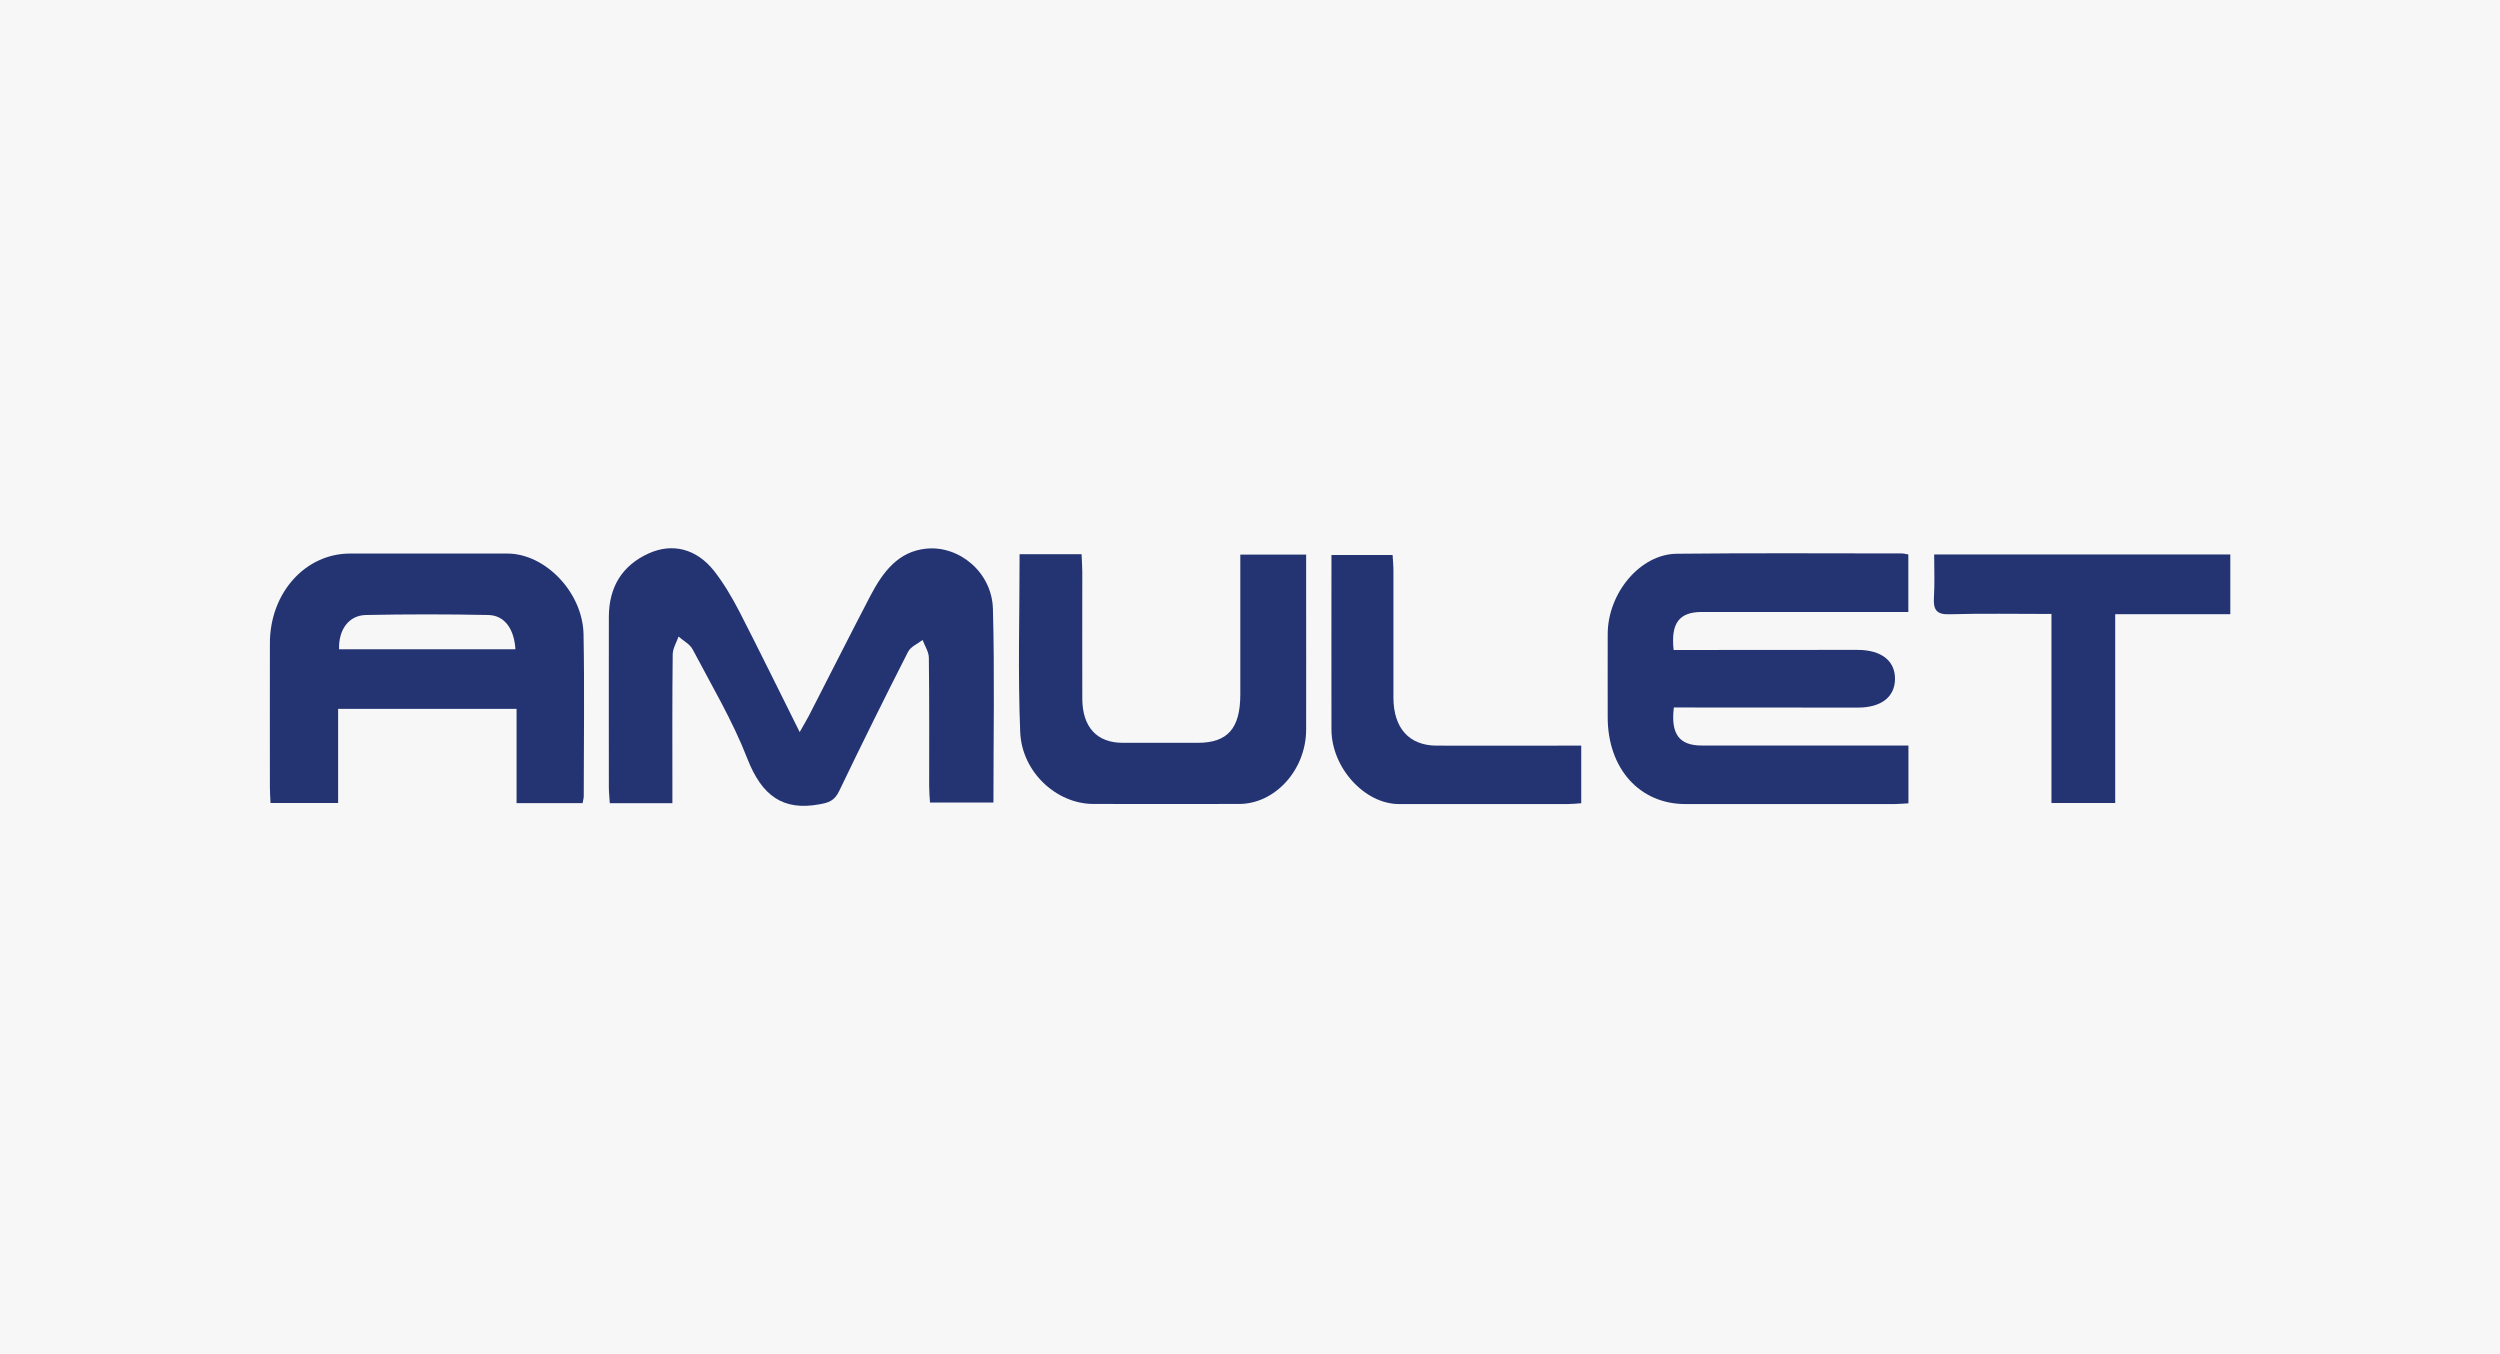
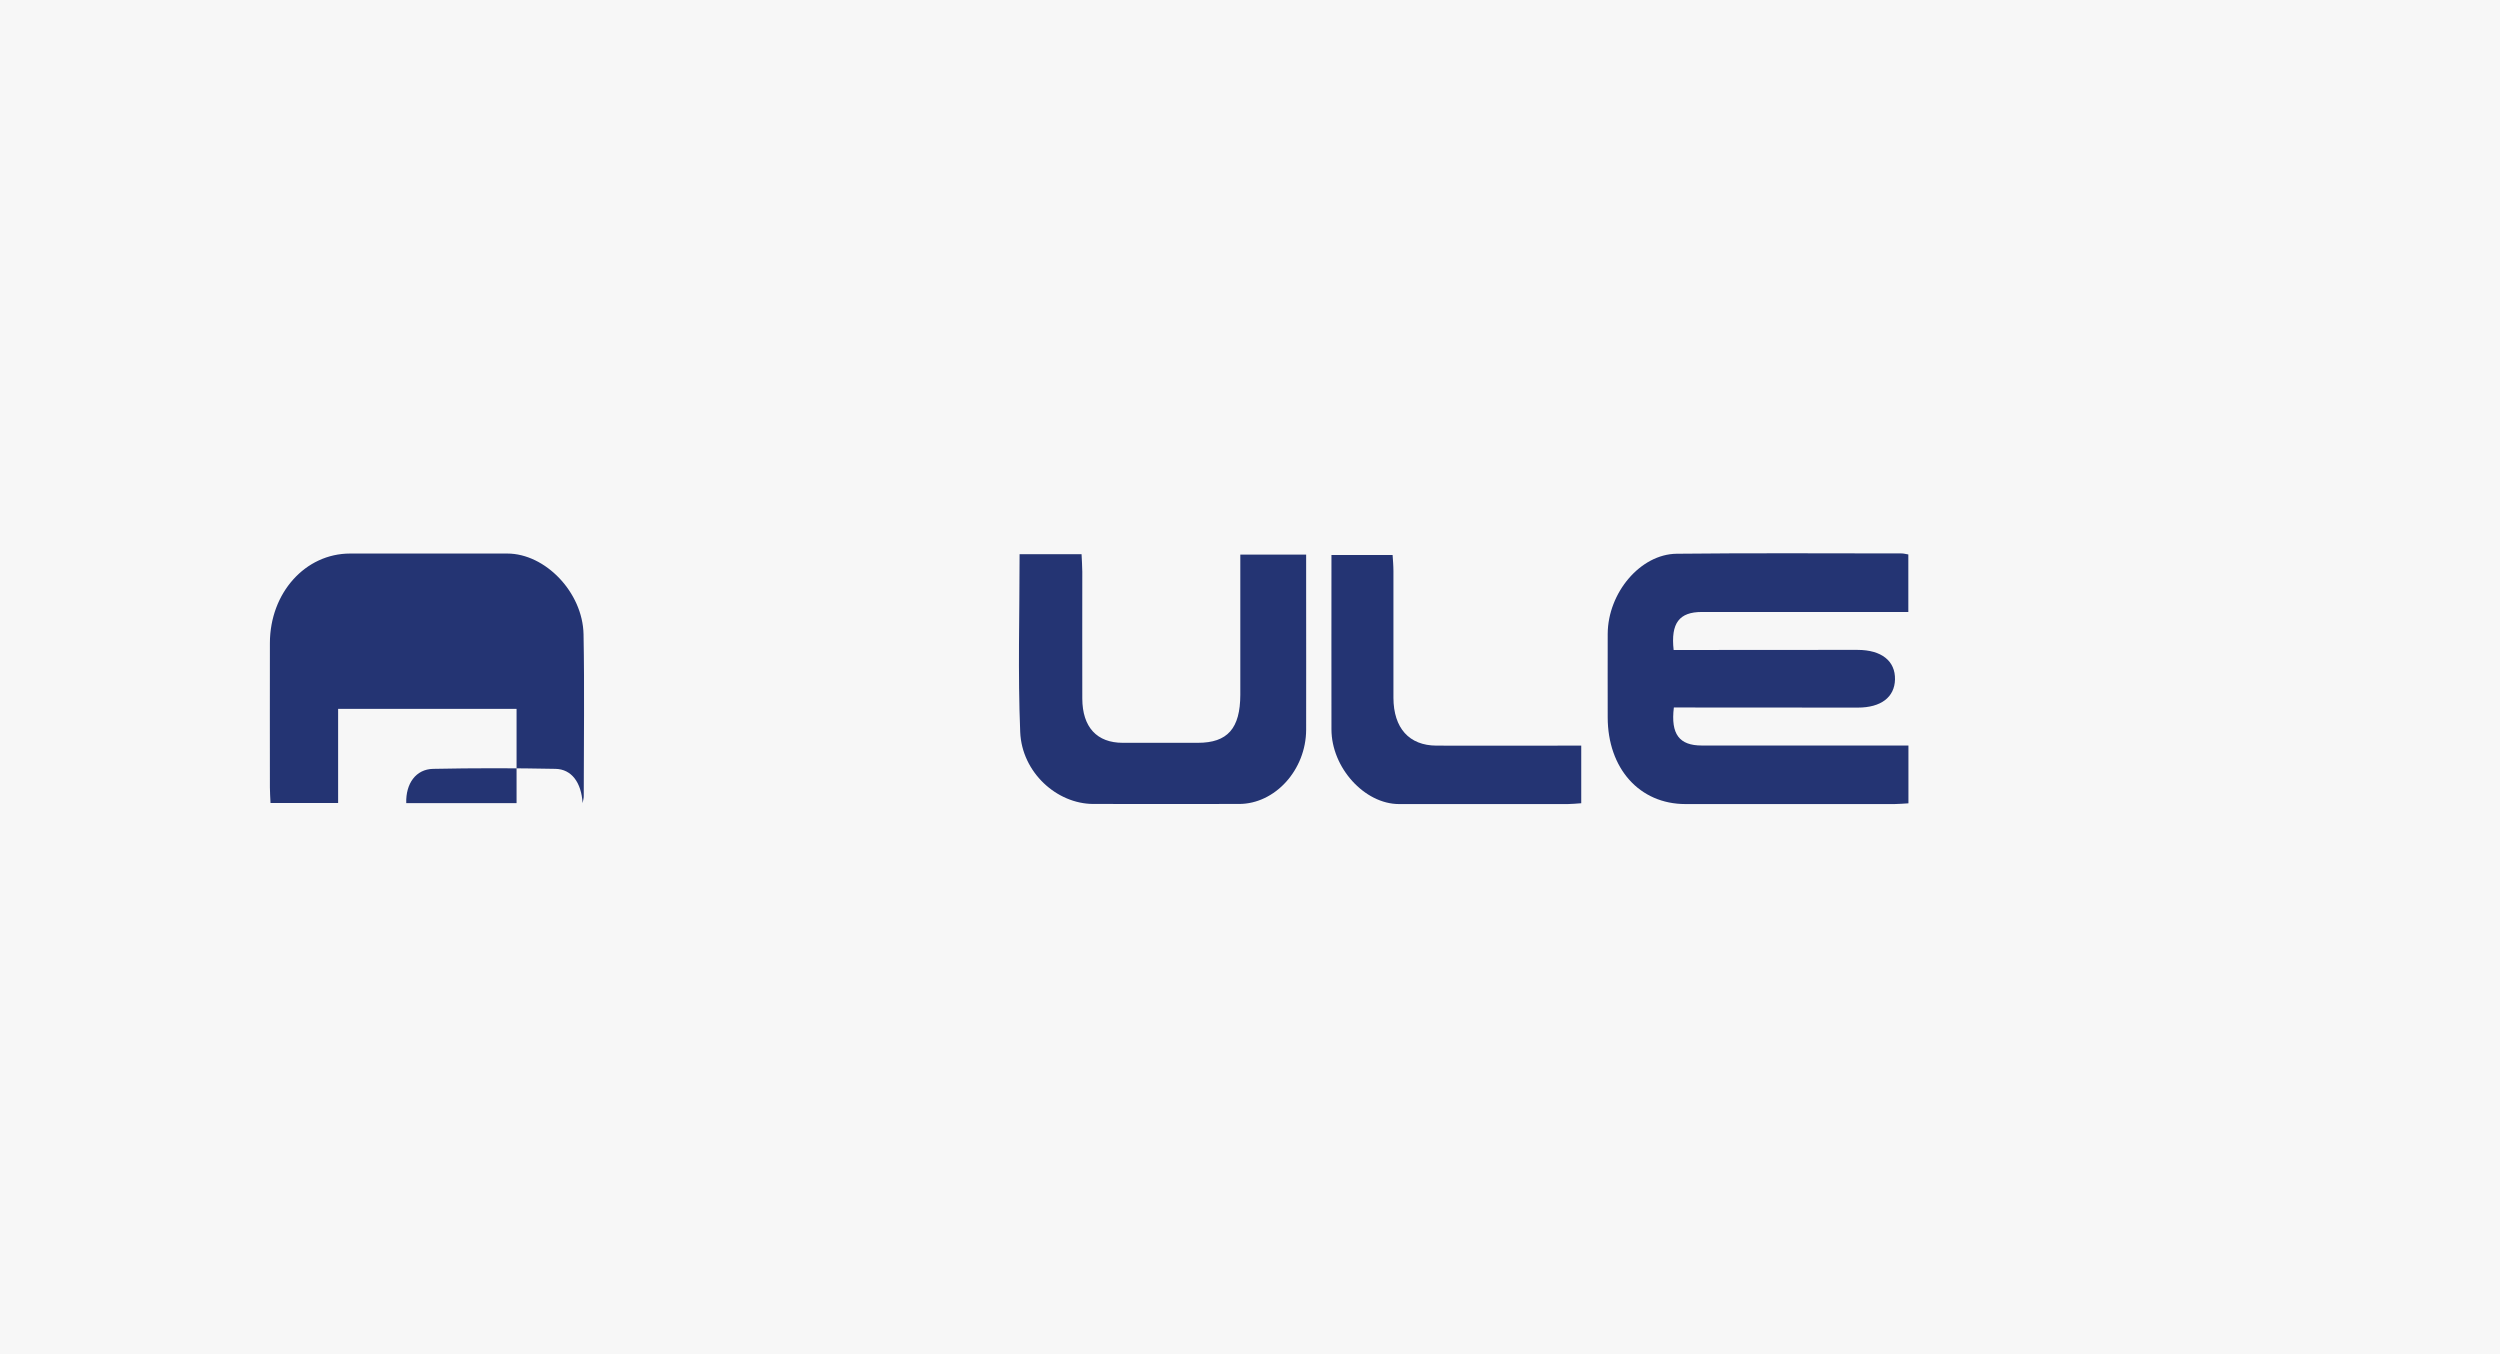
<svg xmlns="http://www.w3.org/2000/svg" id="Camada_1" viewBox="0 0 240 130">
  <defs>
    <style>.cls-1{fill:#243473;}.cls-1,.cls-2{stroke-width:0px;}.cls-2{fill:#f7f7f7;}</style>
  </defs>
  <rect class="cls-2" width="240" height="130" />
  <g id="AMULET">
-     <path class="cls-1" d="m64.55,77.11h-6.01c-.03-.55-.09-1.04-.09-1.54,0-5.44-.01-10.89,0-16.33,0-2.92,1.31-4.98,3.84-6.12,2.25-1.01,4.57-.46,6.27,1.7.93,1.19,1.72,2.54,2.43,3.91,1.92,3.74,3.77,7.52,5.78,11.55.37-.66.64-1.1.88-1.56,1.97-3.84,3.91-7.69,5.9-11.51,1.22-2.33,2.7-4.28,5.38-4.54,3.15-.31,6.29,2.26,6.39,5.77.17,6.15.05,12.31.05,18.6h-6.09c-.03-.49-.08-1.03-.08-1.57,0-4.11.02-8.22-.03-12.32,0-.57-.39-1.14-.6-1.71-.48.37-1.14.63-1.4,1.14-2.25,4.42-4.46,8.88-6.61,13.36-.46.96-1.03,1.12-1.93,1.28-3.42.62-5.47-.77-6.88-4.38-1.42-3.66-3.43-7.03-5.25-10.49-.28-.53-.9-.83-1.36-1.24-.2.58-.56,1.15-.56,1.73-.05,4.16-.03,8.32-.03,12.48v1.78Z" />
    <path class="cls-1" d="m183.2,53.23v5.52h-1.69c-6.05,0-12.09,0-18.14,0-2.16,0-2.99,1.07-2.7,3.65.47,0,.96,0,1.46,0,5.4,0,10.8-.02,16.2-.01,2.3,0,3.63,1.07,3.59,2.84-.04,1.7-1.34,2.7-3.57,2.7-5.4,0-10.8,0-16.2-.01h-1.46c-.31,2.56.52,3.65,2.68,3.65,6.05,0,12.09,0,18.14,0h1.7v5.55c-.45.02-.89.07-1.33.07-6.69,0-13.38,0-20.08,0-4.41,0-7.46-3.42-7.46-8.33,0-2.67-.01-5.34,0-8.01.02-3.94,3.13-7.65,6.62-7.69,7.2-.08,14.4-.03,21.6-.03.18,0,.36.05.65.1" />
-     <path class="cls-1" d="m55.92,77.1h-6.33v-9.05h-17.13v9.04h-6.49c-.02-.51-.06-1.01-.06-1.5,0-4.62-.01-9.24,0-13.86.01-4.82,3.4-8.59,7.7-8.59,5.03,0,10.06-.01,15.09,0,3.64,0,7.24,3.72,7.32,7.75.1,5.18.02,10.37.02,15.55,0,.19-.06.39-.11.66m-6.45-14.77c-.12-1.97-1.05-3.26-2.6-3.29-3.91-.08-7.83-.08-11.75,0-1.65.03-2.64,1.41-2.58,3.29h16.92Z" />
+     <path class="cls-1" d="m55.92,77.1h-6.33v-9.05h-17.13v9.04h-6.49c-.02-.51-.06-1.01-.06-1.5,0-4.62-.01-9.24,0-13.86.01-4.82,3.4-8.59,7.7-8.59,5.03,0,10.06-.01,15.09,0,3.64,0,7.24,3.72,7.32,7.75.1,5.18.02,10.37.02,15.55,0,.19-.06.39-.11.66c-.12-1.97-1.05-3.26-2.6-3.29-3.91-.08-7.83-.08-11.75,0-1.65.03-2.64,1.41-2.58,3.29h16.92Z" />
    <path class="cls-1" d="m97.87,53.2h5.96c.02.59.07,1.13.07,1.68,0,4.06-.01,8.12,0,12.18.01,2.75,1.4,4.25,3.89,4.25,2.4,0,4.8,0,7.2,0,2.86,0,4.07-1.38,4.08-4.61,0-3.9,0-7.81,0-11.71v-1.75h6.32v3.73c0,4.37.01,8.74,0,13.1-.02,3.85-2.99,7.11-6.44,7.11-4.67,0-9.33.01-14,0-3.5-.01-6.85-3.03-7.01-6.9-.23-5.63-.06-11.28-.06-17.08" />
-     <path class="cls-1" d="m196.93,58.94c-3.46,0-6.64-.06-9.82.03-1.18.03-1.54-.41-1.45-1.67.08-1.32.02-2.65.02-4.07h28.43v5.73h-11.05v18.13h-6.12v-18.15Z" />
    <path class="cls-1" d="m151.81,77.11c-.49.03-.89.08-1.3.08-5.4,0-10.8,0-16.2,0-3.32,0-6.49-3.5-6.49-7.17-.01-5.54,0-11.08,0-16.74h5.87c.03.47.08,1.01.08,1.54,0,4.06,0,8.11,0,12.17.01,2.91,1.51,4.58,4.13,4.59,4.11.02,8.21,0,12.32,0h1.58v5.54Z" />
  </g>
</svg>